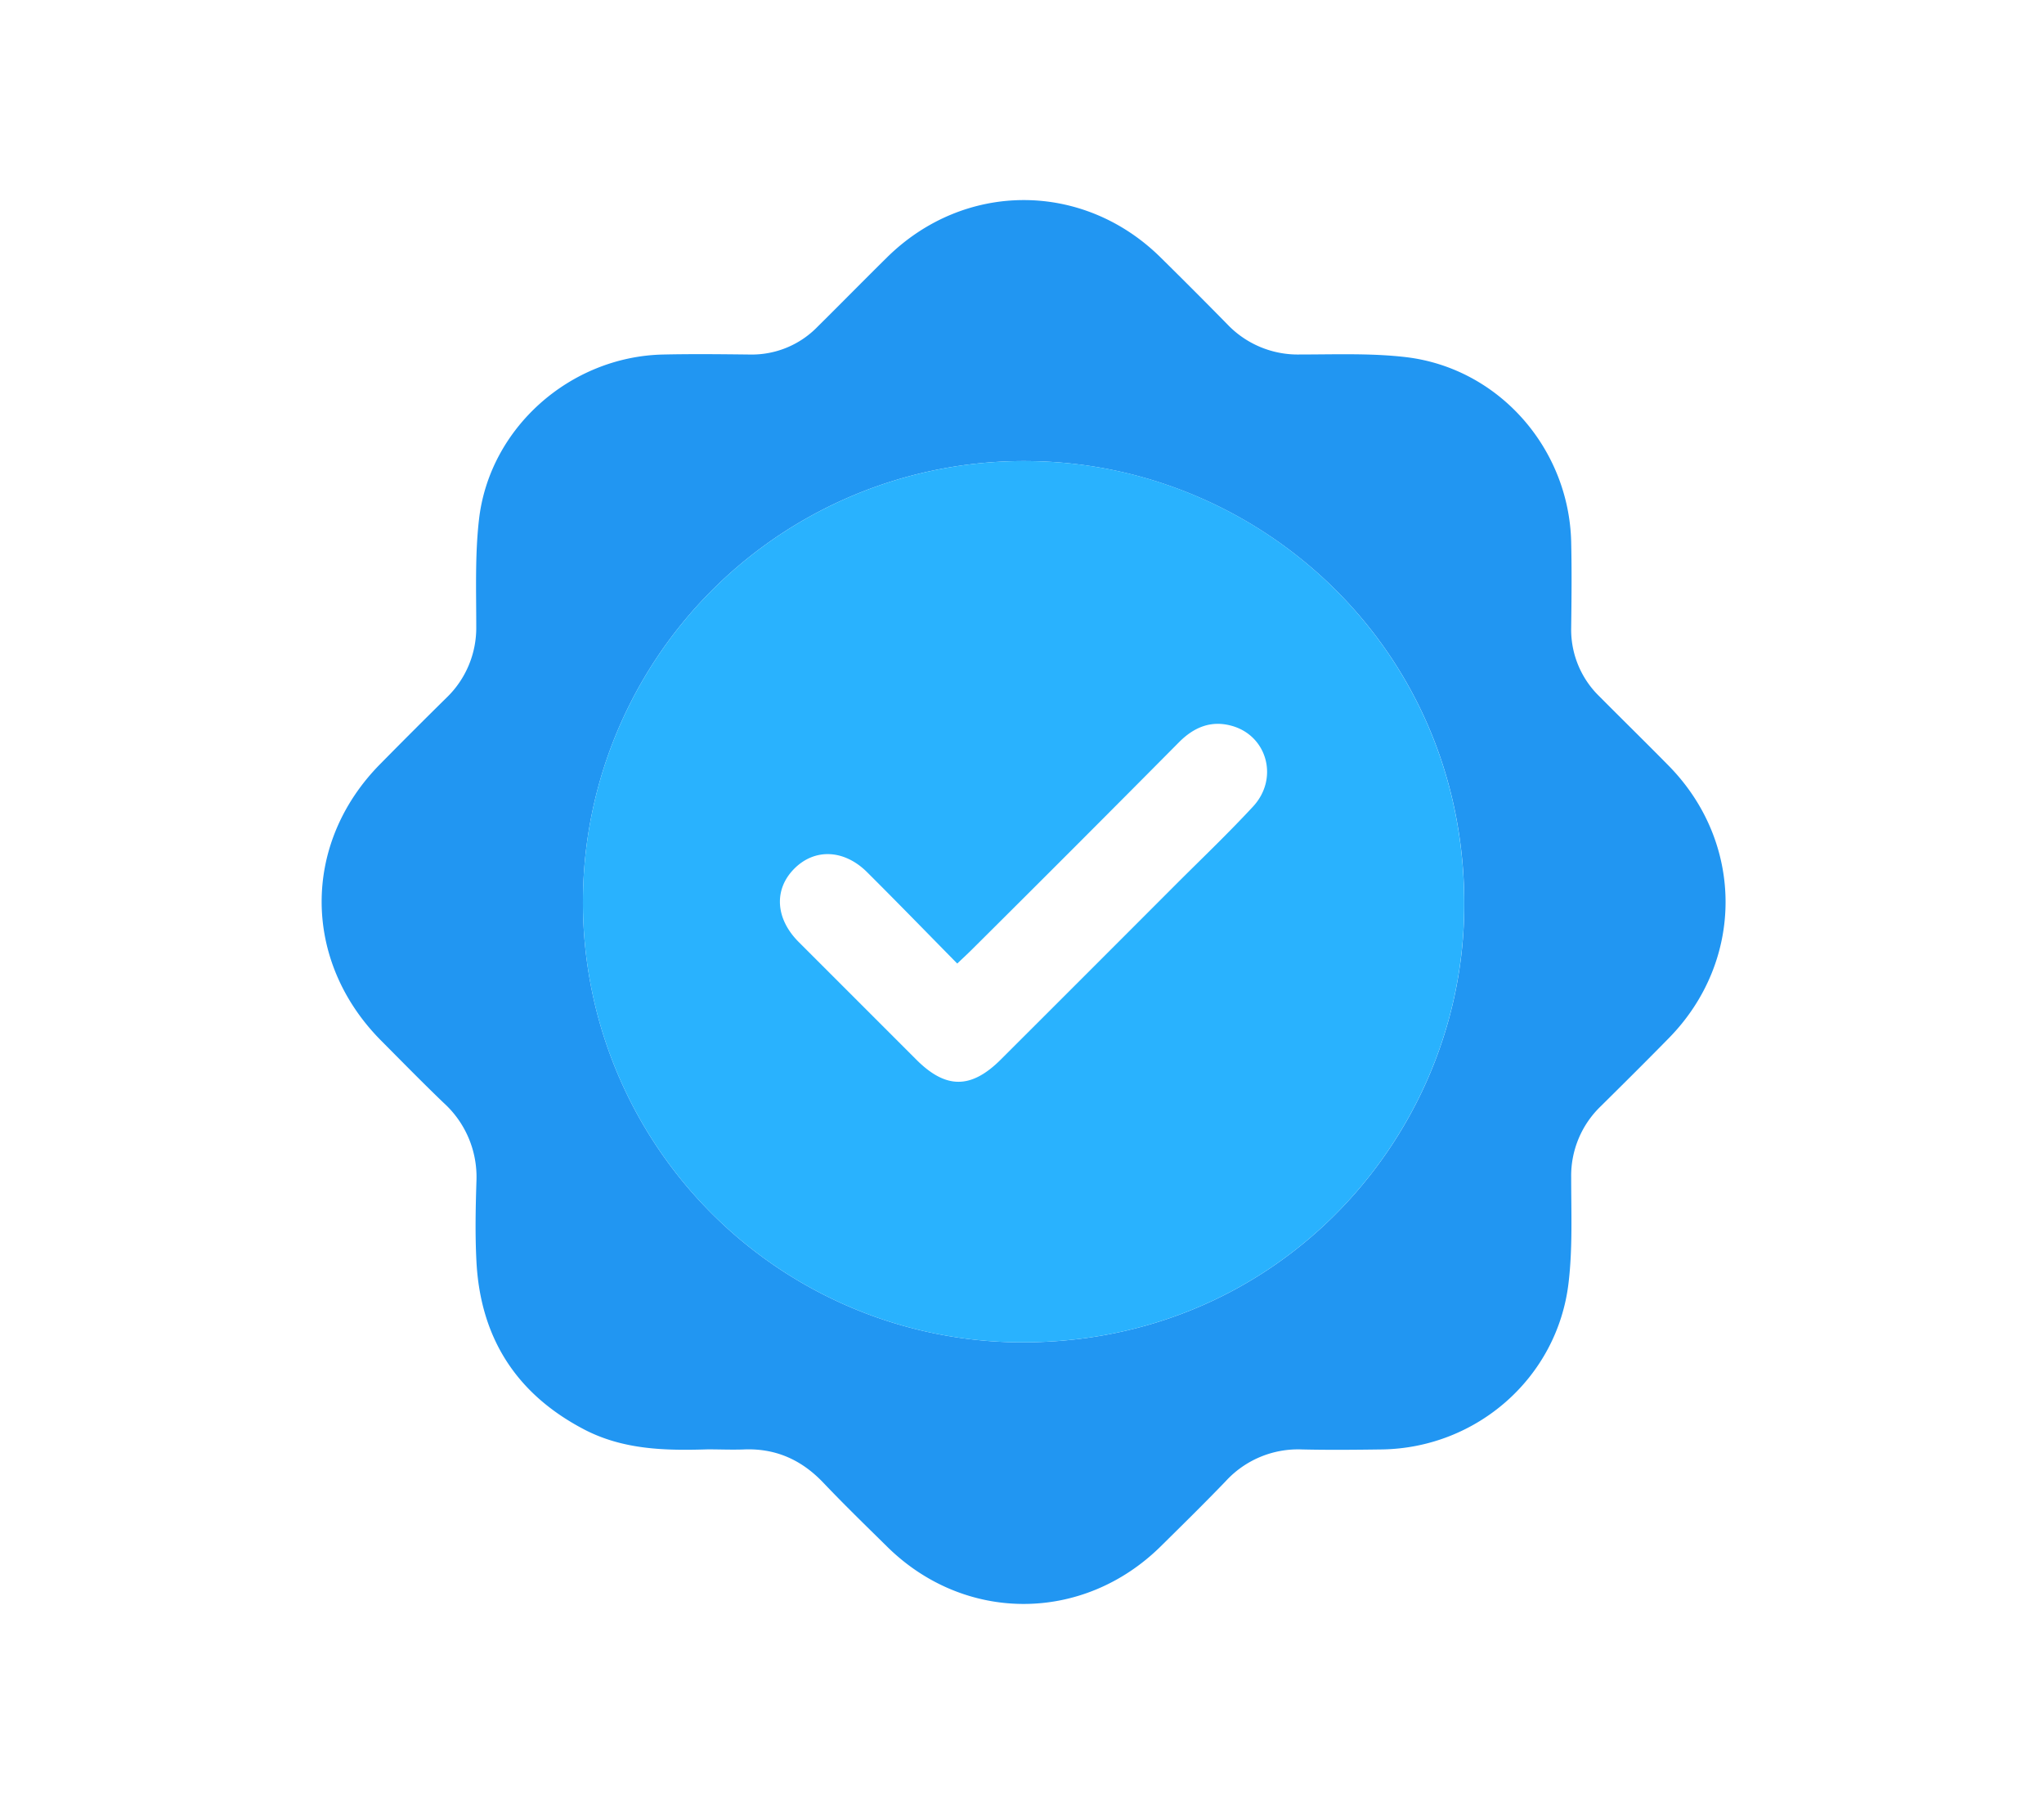
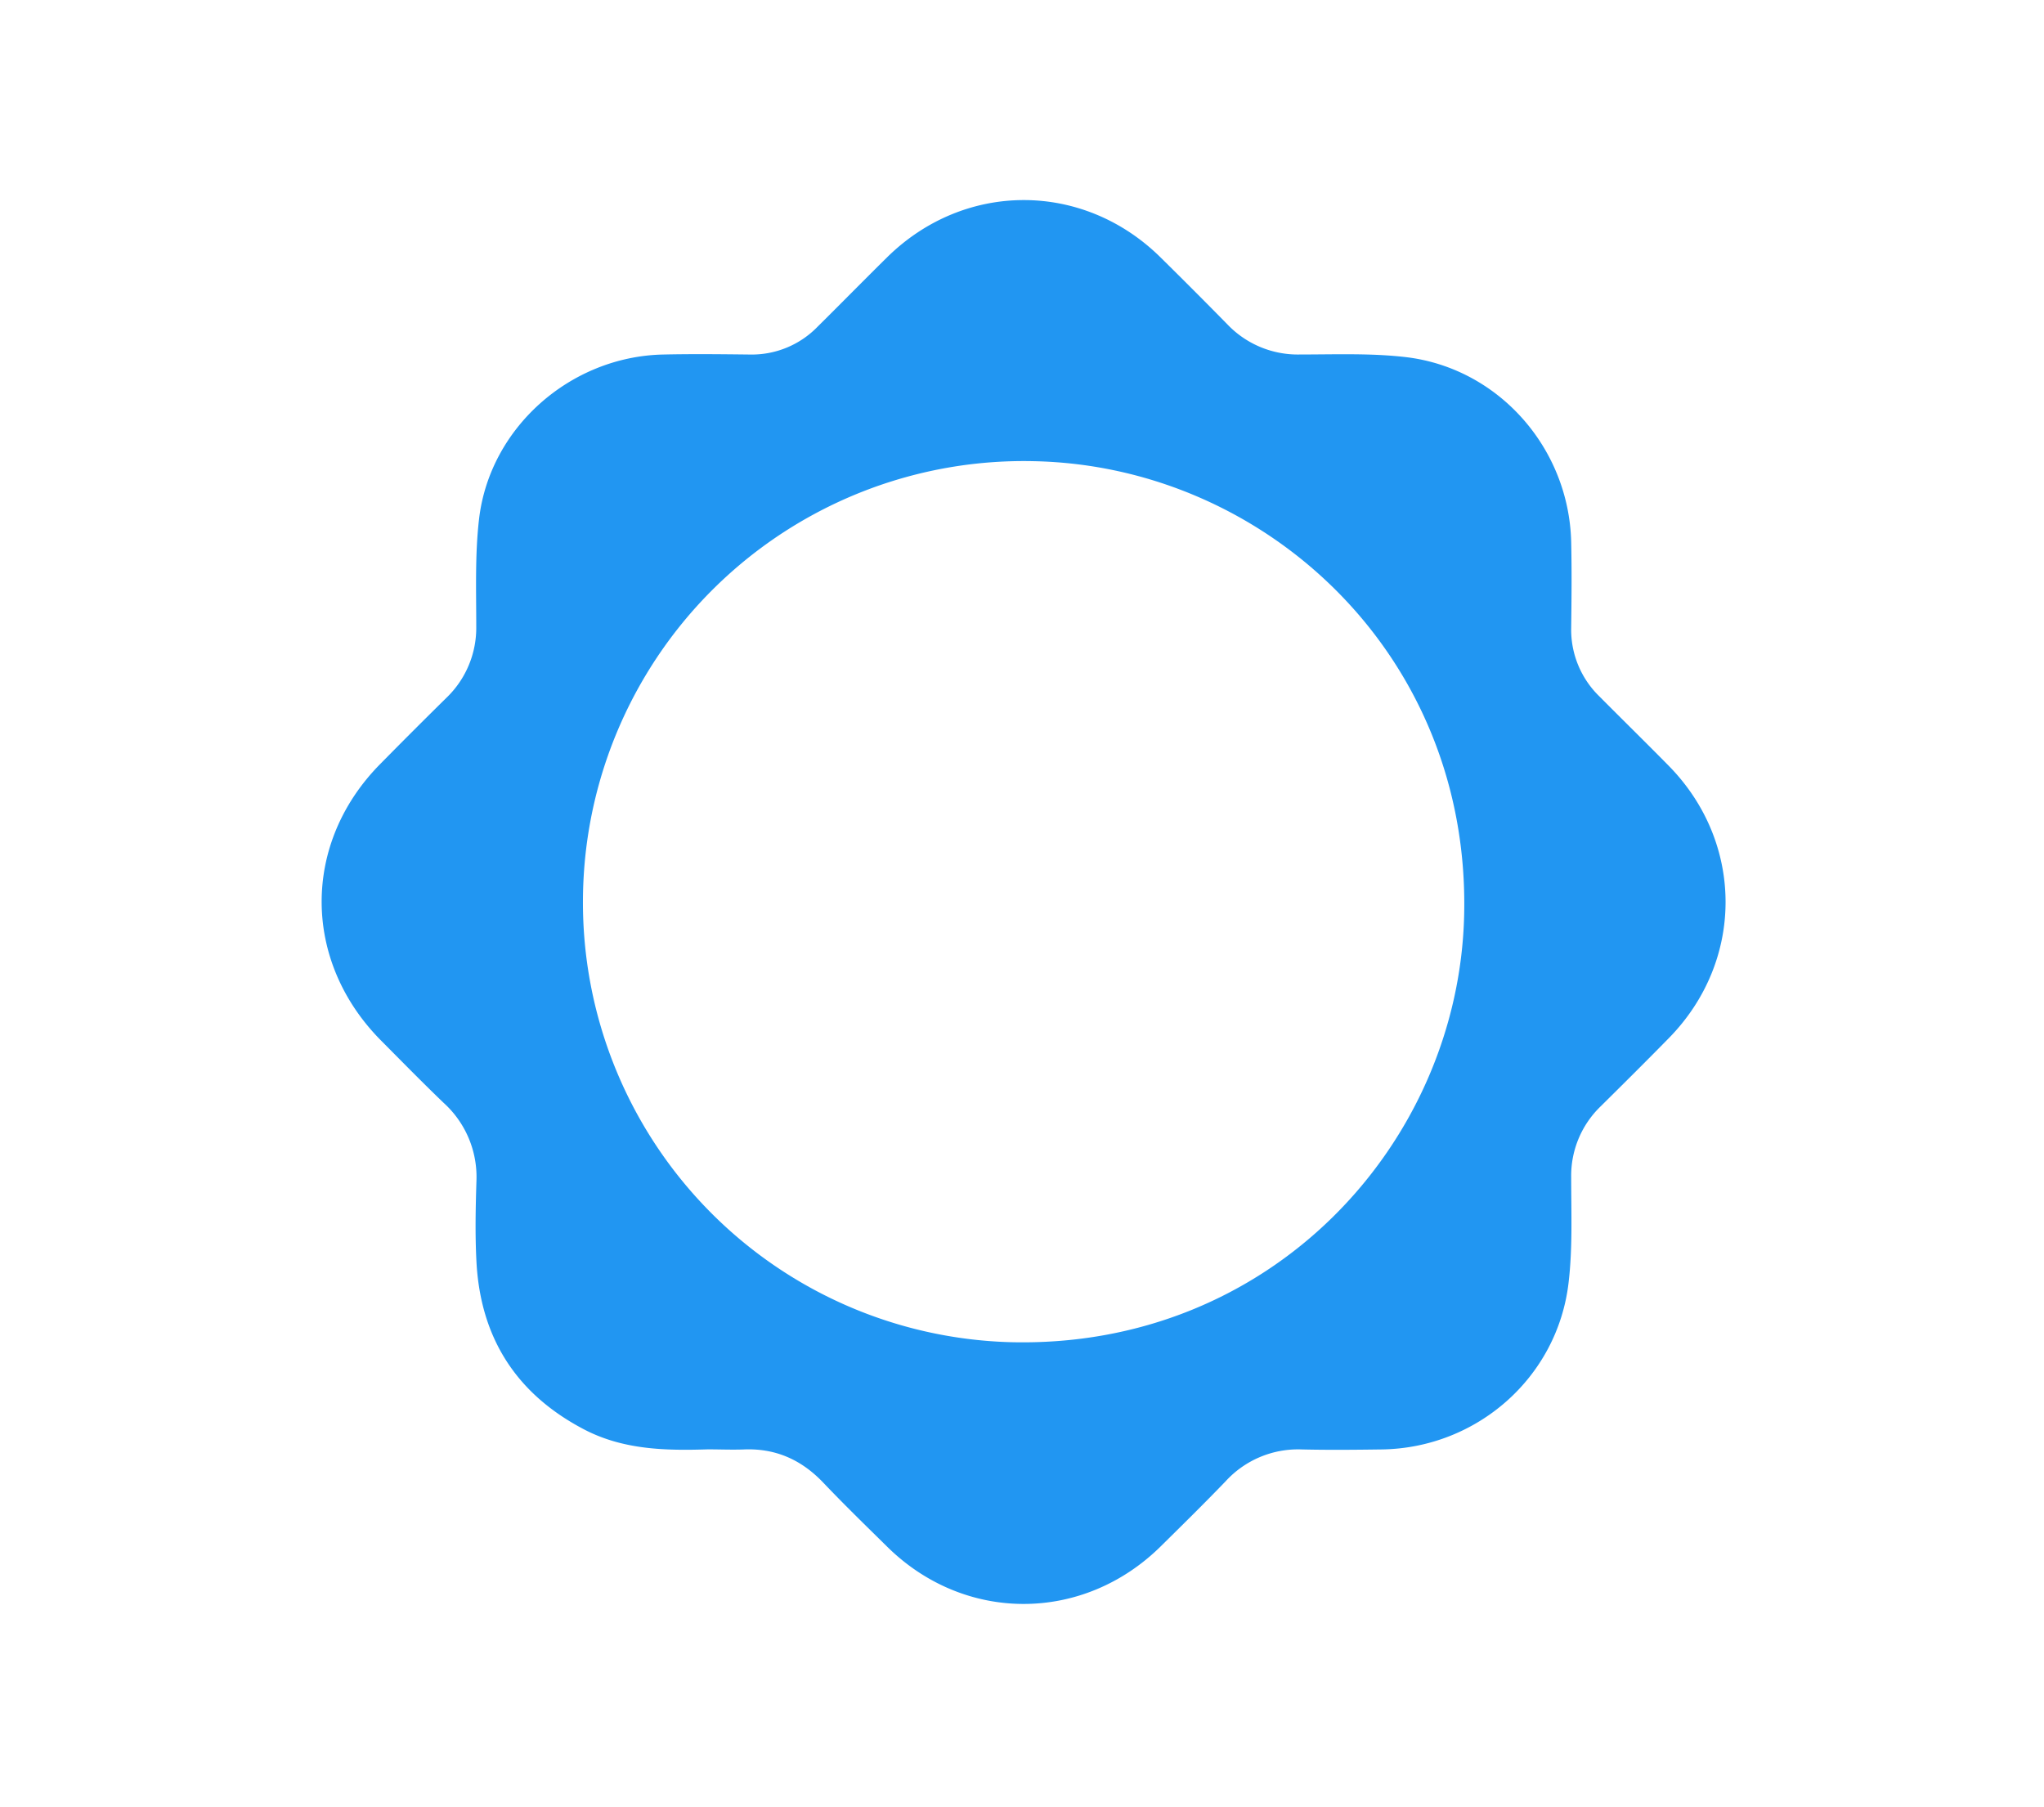
<svg xmlns="http://www.w3.org/2000/svg" id="Layer_1" data-name="Layer 1" viewBox="0 0 500 442">
  <defs>
    <style>.cls-1{fill:#2196f2;}.cls-2{fill:#29b2fe;}</style>
  </defs>
  <path class="cls-1" d="M173.14,354.52c-10.41.33-20.72.11-30.28-4.89-16.57-8.67-25.33-22.39-26.31-41-.35-6.6-.21-13.23,0-19.84a24.44,24.44,0,0,0-8-19c-5.21-5-10.29-10.19-15.39-15.32C73.89,235,73.85,206.2,93.08,186.81q8-8.12,16.15-16.15a23.7,23.7,0,0,0,7.27-17.43c0-8.72-.32-17.52.67-26.15,2.55-22.4,22.3-39.85,45-40.36,7.11-.16,14.22-.08,21.33,0A22.42,22.42,0,0,0,200,79.91C205.67,74.3,211.26,68.6,216.94,63c18.92-18.71,47.93-18.75,66.89-.1q8.26,8.14,16.4,16.43A23.8,23.8,0,0,0,318,86.71c8.6,0,17.28-.35,25.78.63,22.73,2.63,40,22.21,40.56,45.19.16,7,.09,14,0,21a22.74,22.74,0,0,0,6.91,16.82c5.62,5.66,11.33,11.25,16.93,16.94,18.54,18.85,18.57,47.74.08,66.61-5.5,5.61-11.08,11.15-16.67,16.68A23.57,23.57,0,0,0,384.34,288c0,8.6.37,17.28-.64,25.78-2.72,23.18-22.46,40.46-45.77,40.76-6.48.09-13,.15-19.46,0a24,24,0,0,0-18.7,7.83c-5.19,5.39-10.53,10.64-15.86,15.9-19,18.72-47.94,18.75-66.88.07-5.24-5.16-10.53-10.3-15.6-15.63-5.4-5.69-11.81-8.54-19.68-8.16C178.88,354.64,176,354.52,173.14,354.52ZM142.6,220.05A107.58,107.58,0,0,0,247.08,328.3c63.82,1.68,109.8-48.58,111.08-104.55C359.62,160.18,309.48,114,253,112.81A107.84,107.84,0,0,0,142.6,220.05Z" />
-   <path class="cls-2" d="M142.6,220.05A107.84,107.84,0,0,1,253,112.81c56.46,1.15,106.6,47.37,105.14,110.94-1.28,56-47.26,106.23-111.08,104.55A107.58,107.58,0,0,1,142.6,220.05Zm91.56,15.64c-7.45-7.57-14.67-15-22-22.3-5.63-5.64-12.87-5.95-17.89-.88s-4.59,12.2,1.09,17.89l28.82,28.82c7.19,7.18,13.34,7.19,20.58,0q21.43-21.39,42.84-42.84c6.34-6.34,12.85-12.54,18.94-19.12,6.34-6.86,3.43-17.34-5.27-19.73-5-1.38-9.19.33-12.84,4Q263.17,207,237.71,232.3C236.67,233.34,235.59,234.33,234.16,235.69Z" />
</svg>